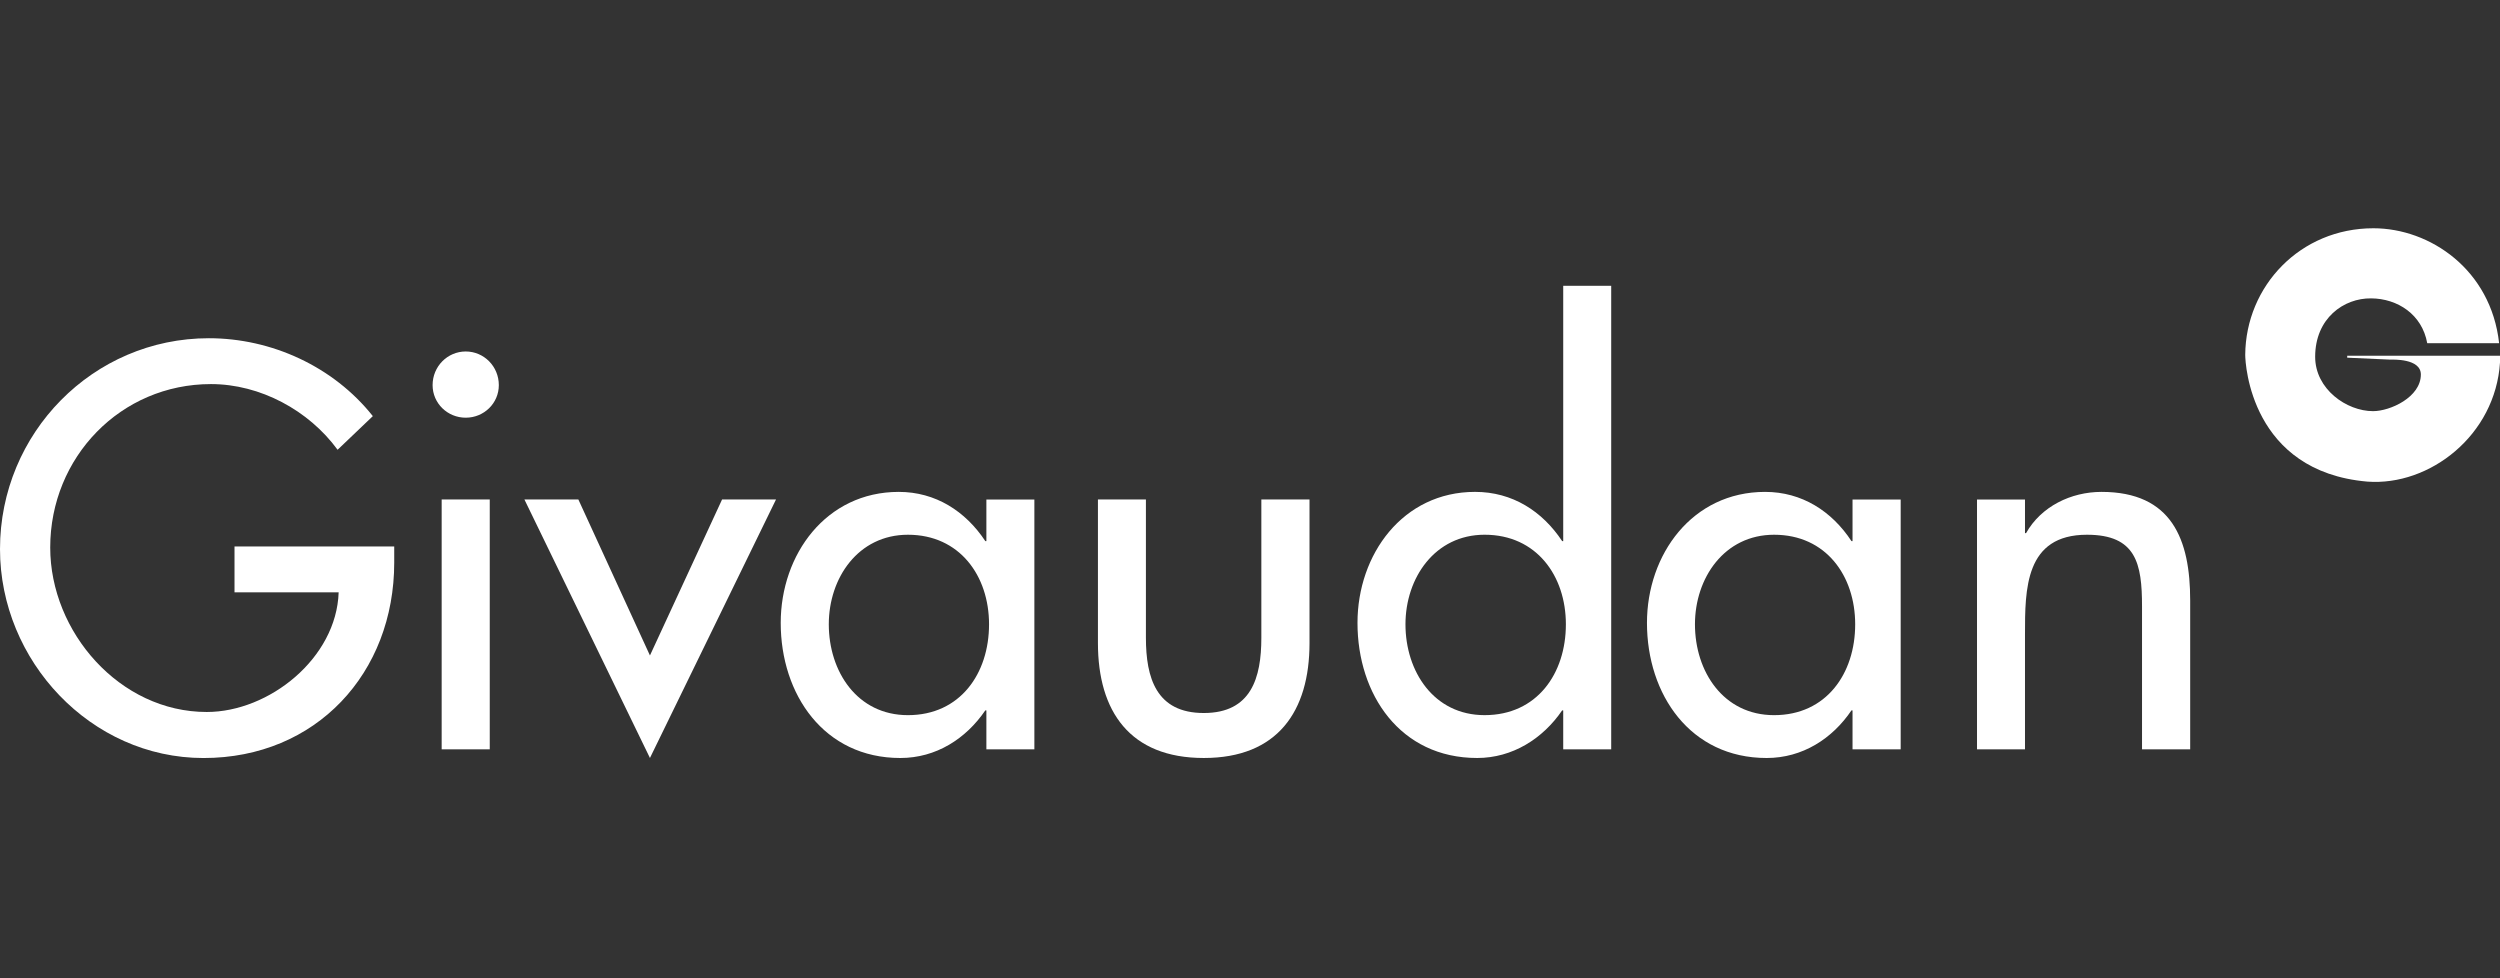
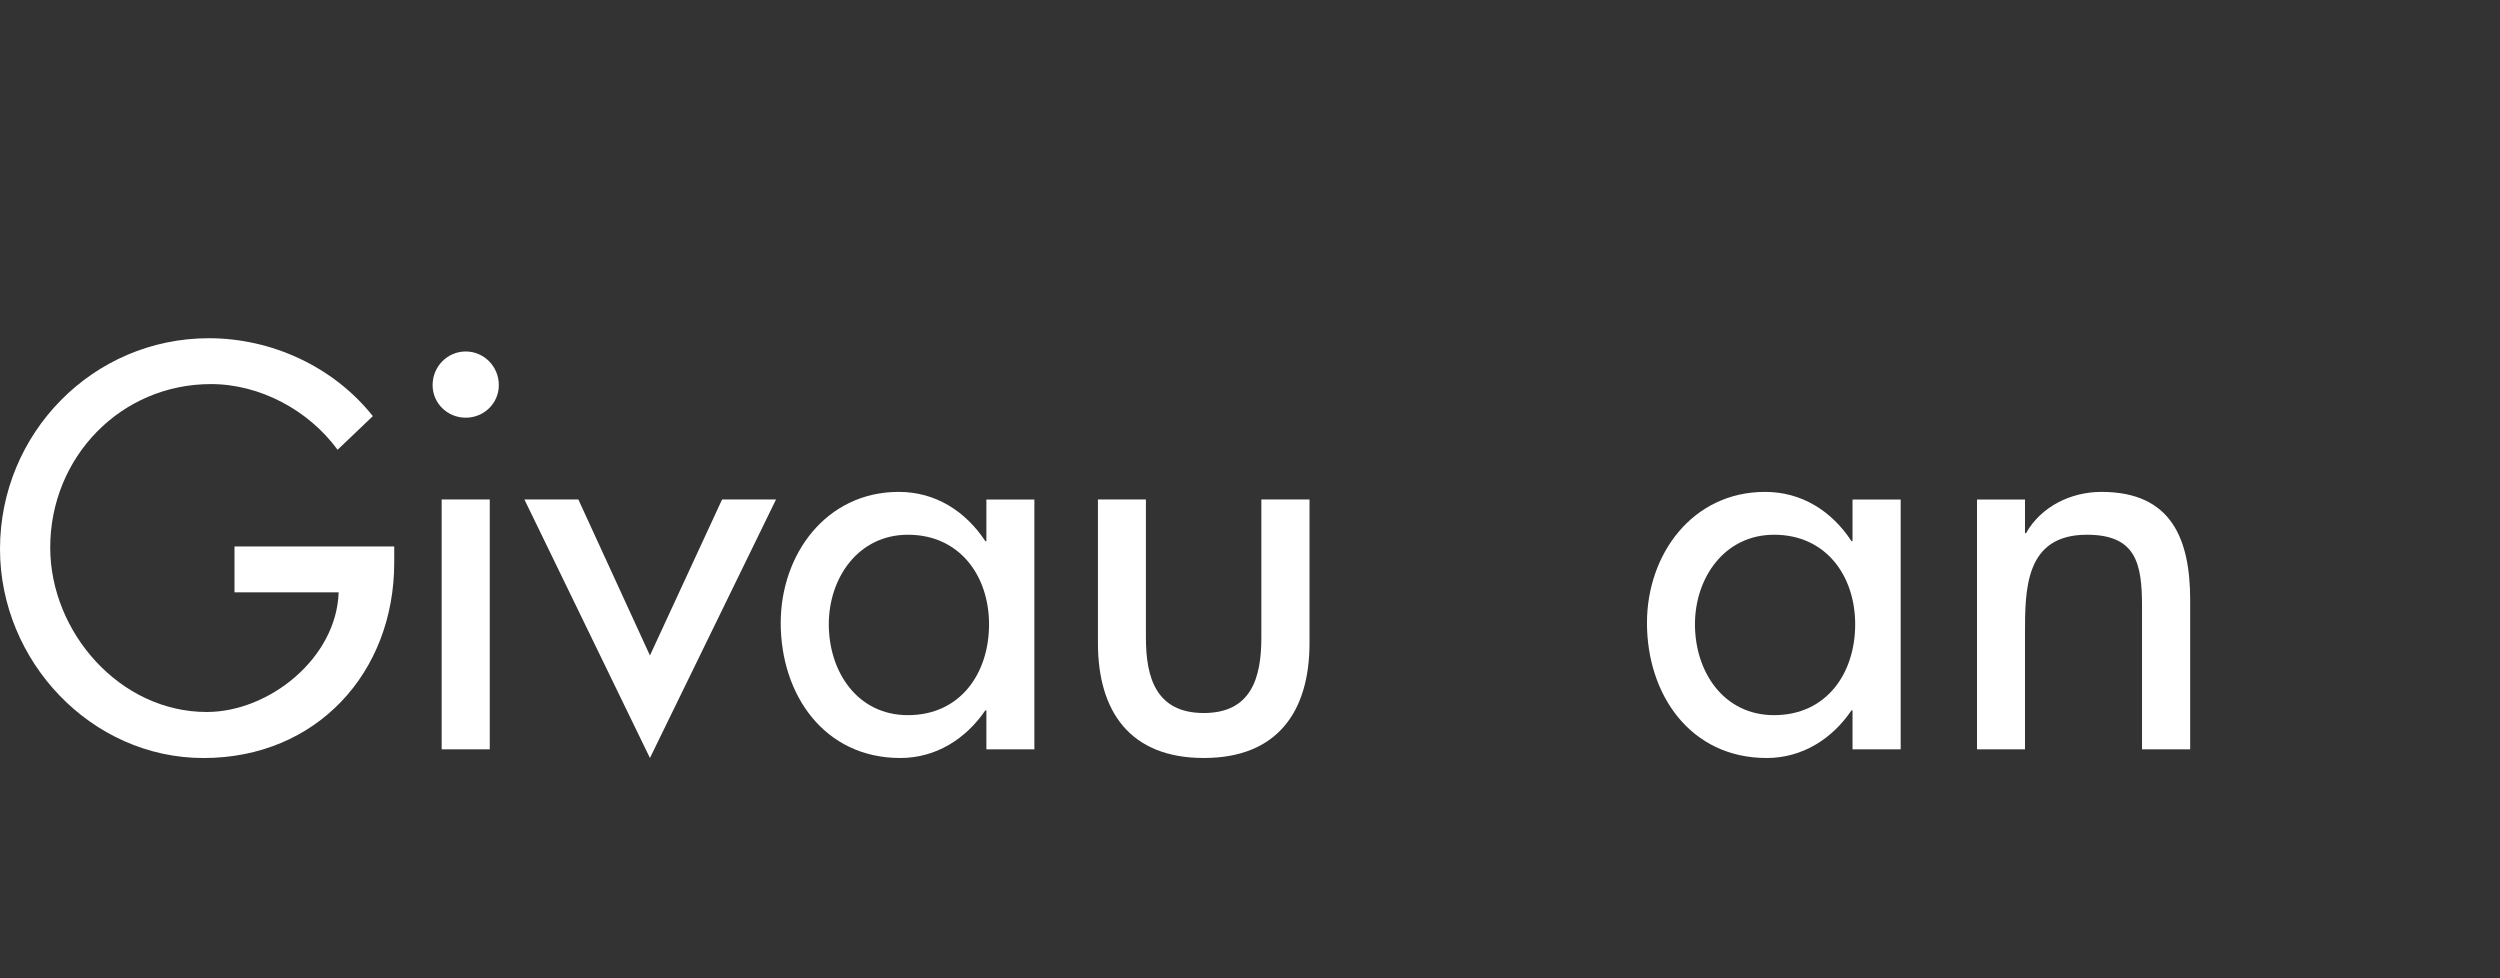
<svg xmlns="http://www.w3.org/2000/svg" width="230" height="90" viewBox="0 0 230 90" fill="none">
  <rect x="0" y="0" width="230" height="90" fill="#333333" stroke="none" />
-   <path d="M229.919 31.572H223.305C222.833 28.933 220.585 27.467 218.142 27.45C215.633 27.418 212.995 29.275 212.995 32.826C212.995 35.807 215.894 37.826 218.321 37.826C219.901 37.826 222.719 36.54 222.719 34.455C222.719 32.956 220.097 33.086 219.917 33.086L215.943 32.907V32.728H230V33.347C229.577 40.042 223.534 44.733 217.8 44.309C207.082 43.381 206.561 33.494 206.561 32.647C206.609 26.31 211.626 21 218.354 21C223.55 21 229.169 24.795 229.919 31.572Z" fill="white" />
  <path d="M21.575 50.273V54.492H31.156C30.959 60.551 24.767 65.503 19.019 65.503C11.008 65.503 4.62 58.14 4.62 50.371C4.62 42.063 11.106 35.336 19.41 35.336C23.933 35.336 28.404 37.747 31.058 41.379L34.301 38.284C30.665 33.707 24.964 31.117 19.214 31.117C8.55 31.117 0 39.848 0 50.517C0 60.795 8.355 69.738 18.722 69.738C29.092 69.738 36.269 61.919 36.269 51.755V50.273H21.575Z" fill="white" />
  <path fill-rule="evenodd" clip-rule="evenodd" d="M42.846 32.336C41.175 32.336 39.799 33.704 39.799 35.431C39.799 37.109 41.175 38.428 42.846 38.428C44.518 38.428 45.892 37.109 45.892 35.431C45.892 33.704 44.518 32.336 42.846 32.336ZM45.057 45.953H40.633V68.937H45.057V45.953Z" fill="white" />
  <path d="M53.209 45.953H48.246L59.795 69.735L71.393 45.953H66.431L59.795 60.304L53.209 45.953Z" fill="white" />
  <path fill-rule="evenodd" clip-rule="evenodd" d="M95.162 45.954H90.747V49.782H90.65C88.825 47.029 86.072 45.254 82.684 45.254C76.004 45.254 71.826 51.004 71.826 57.308C71.826 63.888 75.807 69.736 82.831 69.736C86.121 69.736 88.874 67.961 90.65 65.354H90.747V68.938H95.162V45.954ZM83.531 65.794C78.856 65.794 76.249 61.771 76.249 57.438C76.249 53.17 78.954 49.196 83.531 49.196C88.288 49.196 90.992 52.975 90.992 57.438C90.992 61.966 88.337 65.794 83.531 65.794Z" fill="white" />
  <path d="M101.01 45.953V59.163C101.01 65.451 103.958 69.735 110.75 69.735C117.527 69.735 120.475 65.451 120.475 59.163V45.953H116.044V58.675C116.044 62.356 115.116 65.597 110.75 65.597C106.369 65.597 105.424 62.356 105.424 58.675V45.953H101.01Z" fill="white" />
-   <path fill-rule="evenodd" clip-rule="evenodd" d="M143.816 68.937H148.231V26.293H143.816V49.782H143.719C141.894 47.029 139.141 45.253 135.704 45.253C129.059 45.253 124.889 51.003 124.889 57.307C124.889 63.888 128.814 69.735 135.9 69.735C139.141 69.735 141.943 67.96 143.719 65.354H143.816V68.937ZM136.584 65.793C131.909 65.793 129.303 61.77 129.303 57.437C129.303 53.17 132.007 49.195 136.584 49.195C141.357 49.195 144.061 52.974 144.061 57.437C144.061 61.966 141.406 65.793 136.584 65.793Z" fill="white" />
  <path fill-rule="evenodd" clip-rule="evenodd" d="M174.863 45.954H170.433V49.782H170.335C168.527 47.029 165.774 45.254 162.386 45.254C155.691 45.254 151.521 51.004 151.521 57.308C151.521 63.888 155.496 69.736 162.533 69.736C165.823 69.736 168.576 67.961 170.335 65.354H170.433V68.938H174.863V45.954ZM163.217 65.794C158.542 65.794 155.936 61.771 155.936 57.438C155.936 53.17 158.64 49.196 163.217 49.196C167.99 49.196 170.677 52.975 170.677 57.438C170.677 61.966 168.022 65.794 163.217 65.794Z" fill="white" />
  <path d="M186.299 45.954H181.885V68.938H186.299V58.383C186.299 54.197 186.299 49.196 192 49.196C196.528 49.196 197.066 51.851 197.066 55.776V68.938H201.497V55.239C201.497 49.636 199.819 45.254 193.336 45.254C190.534 45.254 187.781 46.59 186.397 49.049H186.299V45.954Z" fill="white" />
</svg>